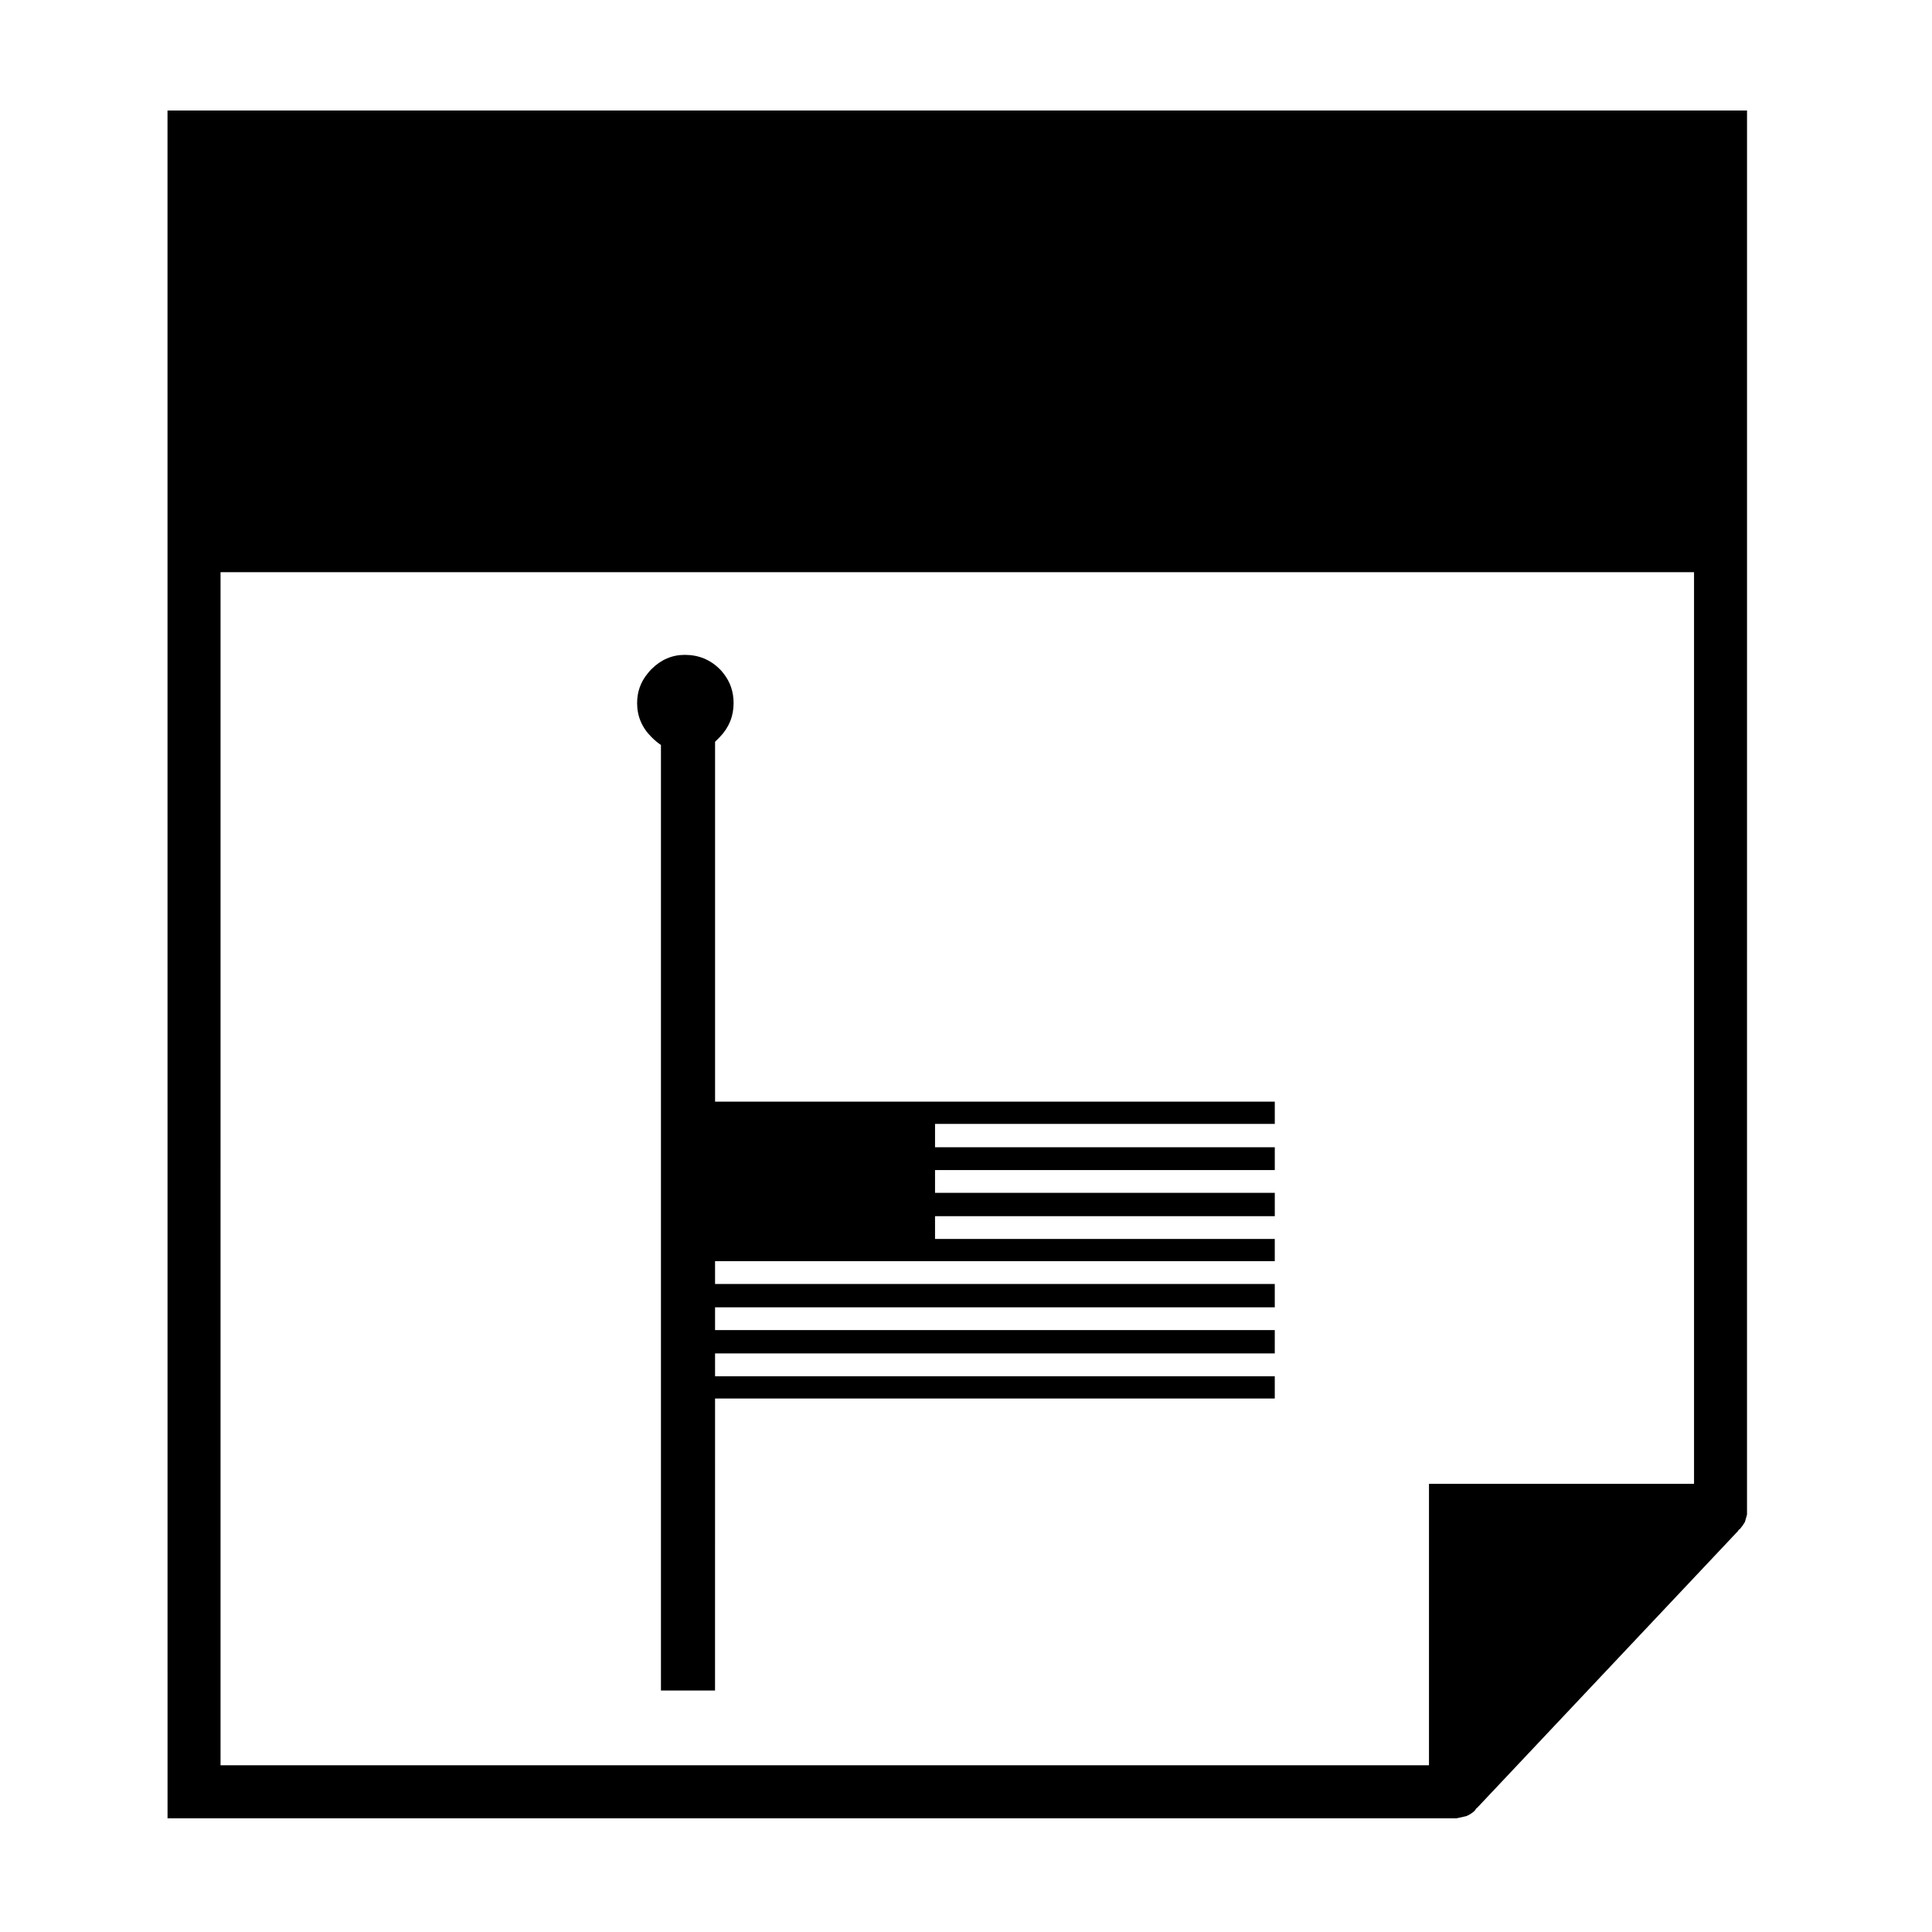
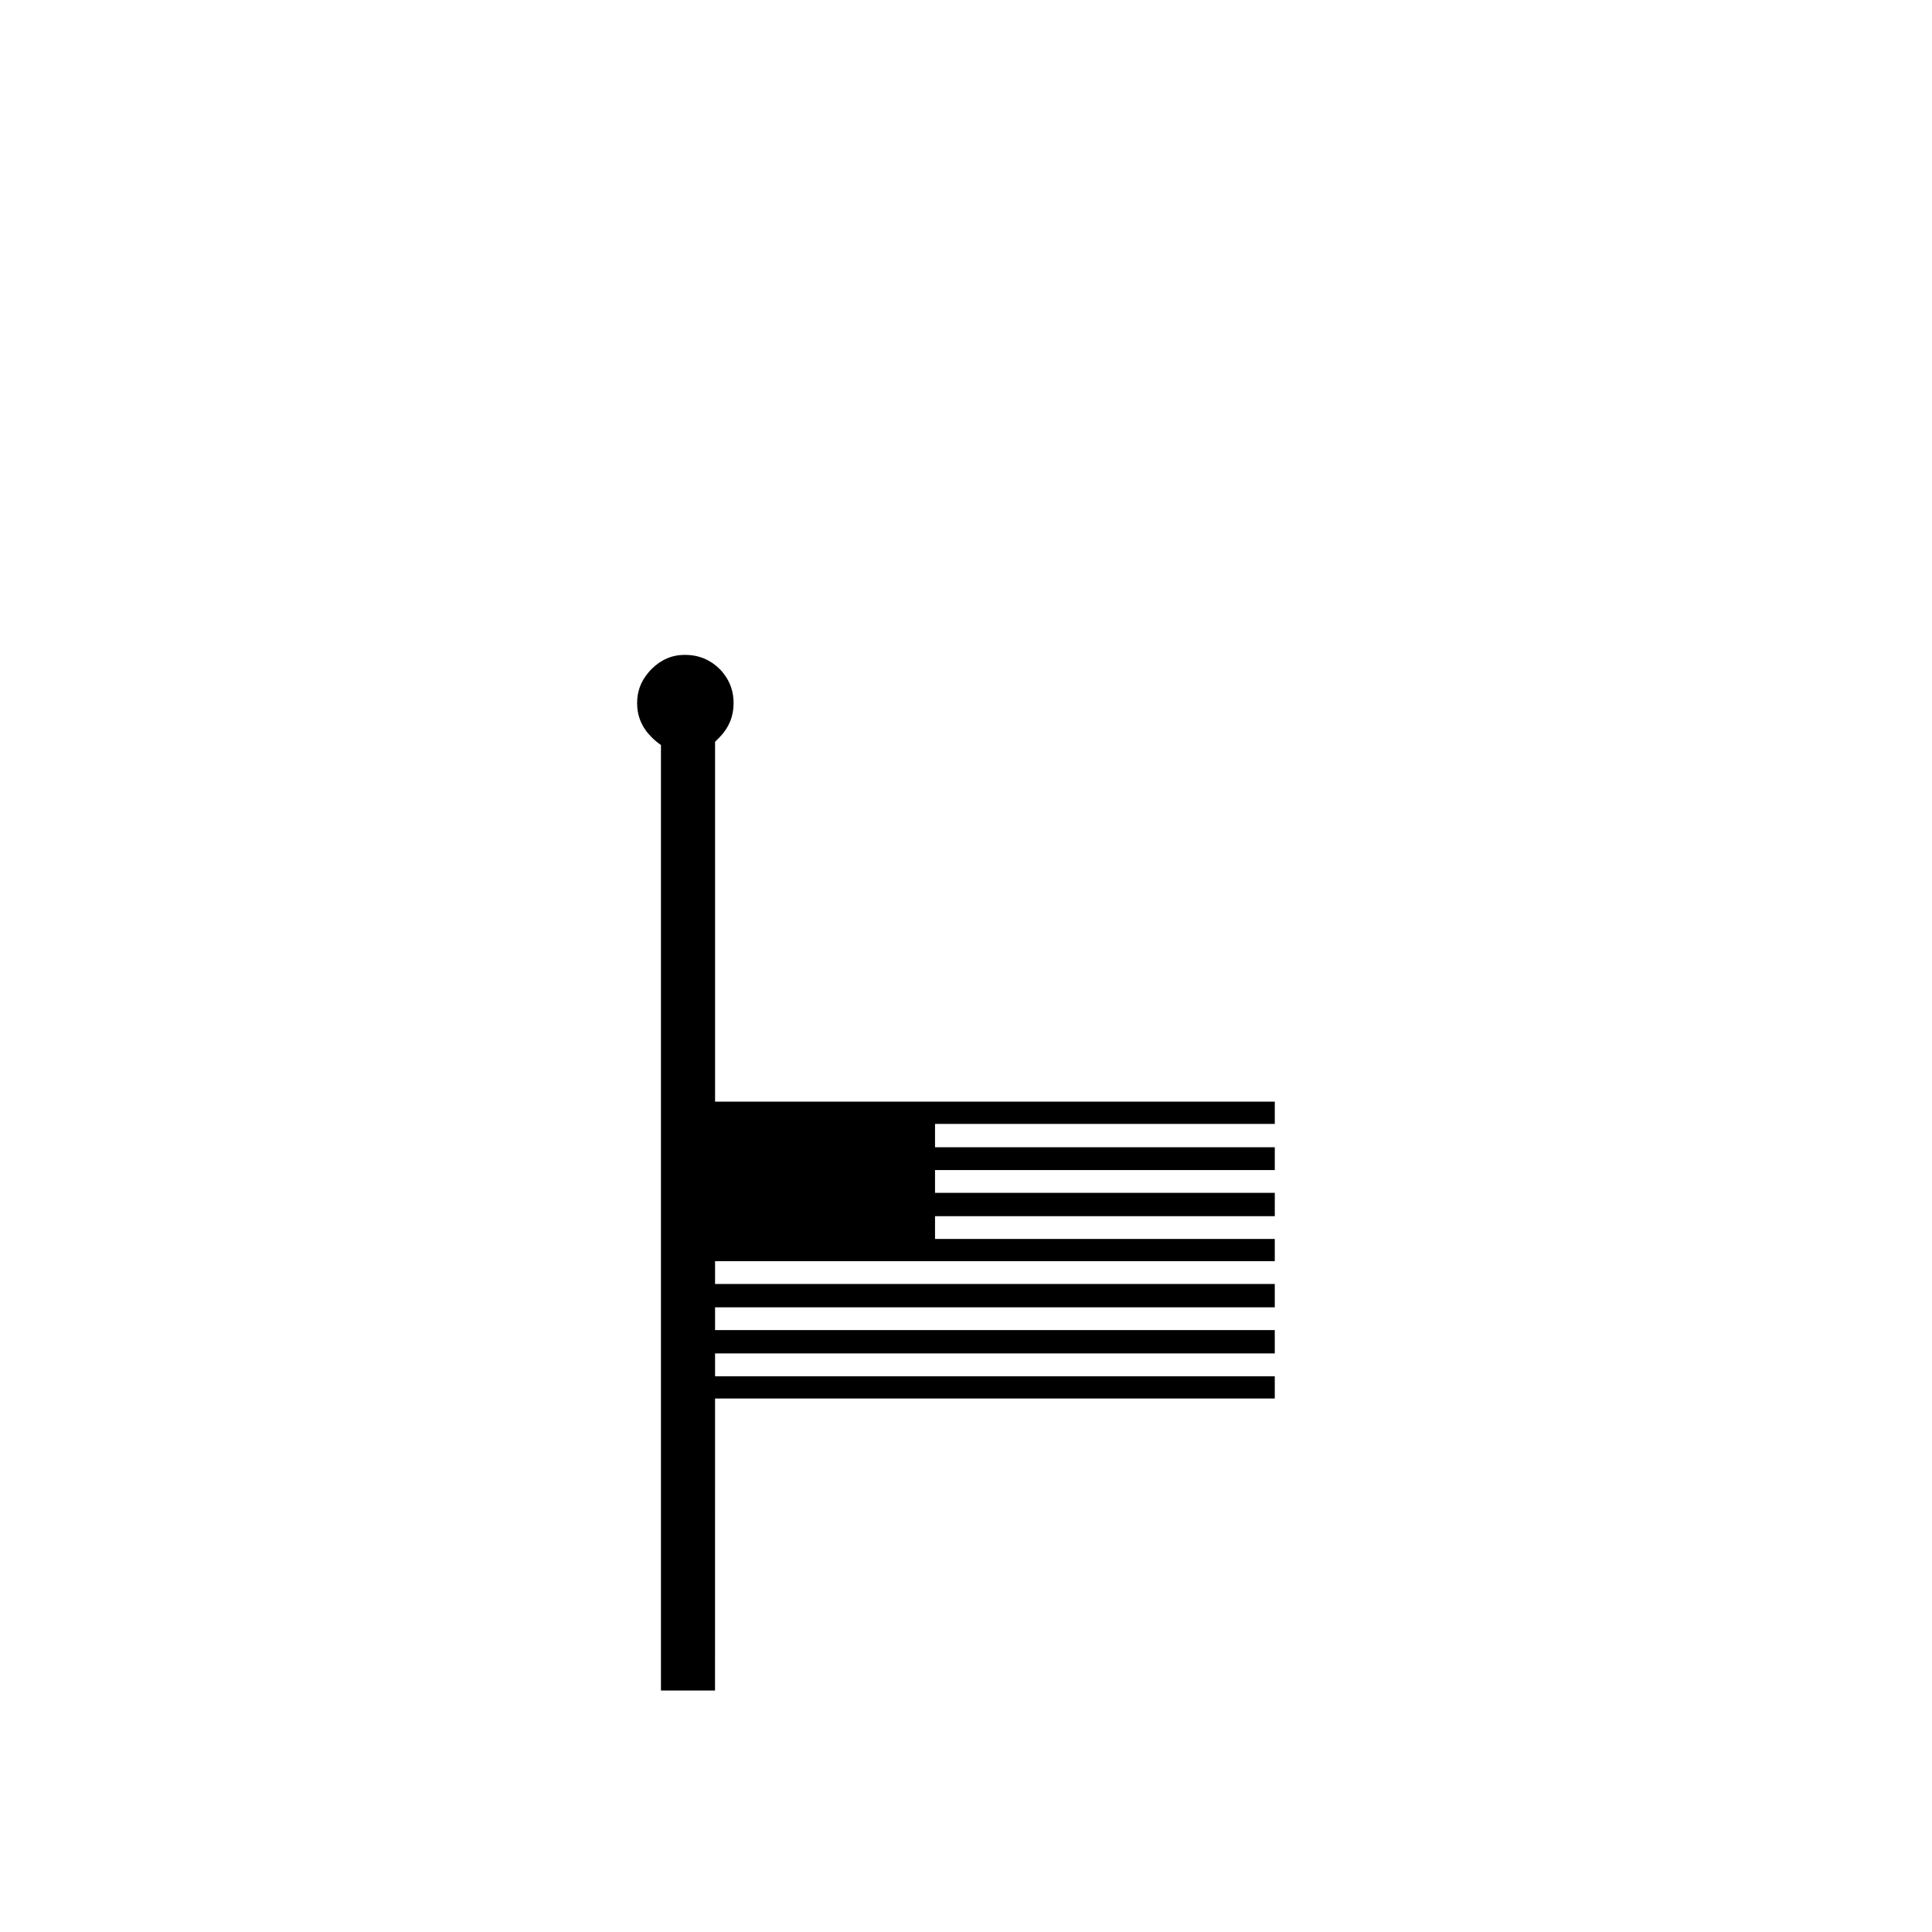
<svg xmlns="http://www.w3.org/2000/svg" fill="#000000" width="800px" height="800px" version="1.1" viewBox="144 144 512 512">
  <g fill-rule="evenodd">
-     <path d="m188.4 625.87h341.32 0.289l2.527-0.562c0.746-0.281 1.5-0.746 2.246-1.406l0.281-0.418c0.098-0.191 0.23-0.324 0.418-0.418l69.109-73.332c0.098-0.188 0.191-0.324 0.281-0.418h0.137c0.562-0.656 1.031-1.309 1.41-1.969l0.559-1.965v-1.117l0.004-370.98h-418.59zm14.047-330.24h390.49v241.6h-70.242v74.582l-320.25 0.004z" />
    <path d="m333.5 340.58c0.371-0.367 0.797-0.797 1.258-1.258 2.438-2.527 3.652-5.527 3.652-8.992 0-2.996-0.887-5.613-2.672-7.863-0.277-0.379-0.605-0.75-0.984-1.129-2.527-2.523-5.617-3.793-9.27-3.793-3.371 0-6.324 1.266-8.848 3.793-0.379 0.379-0.707 0.75-0.988 1.129-1.867 2.254-2.805 4.867-2.805 7.863 0 3.465 1.266 6.465 3.793 8.992 0.84 0.84 1.688 1.547 2.523 2.109v250.58h14.332l0.008-77.395h148.33v-5.894h-148.33v-6.043h148.33v-6.188h-148.33v-6.039h148.33v-6.176l-148.33-0.004v-6.047h148.33v-5.894l-90.035 0.004v-6.039h90.039v-6.184h-90.039v-6.035h90.039v-6.039l-90.039-0.004v-6.188h90.039v-5.894h-148.33z" />
  </g>
</svg>